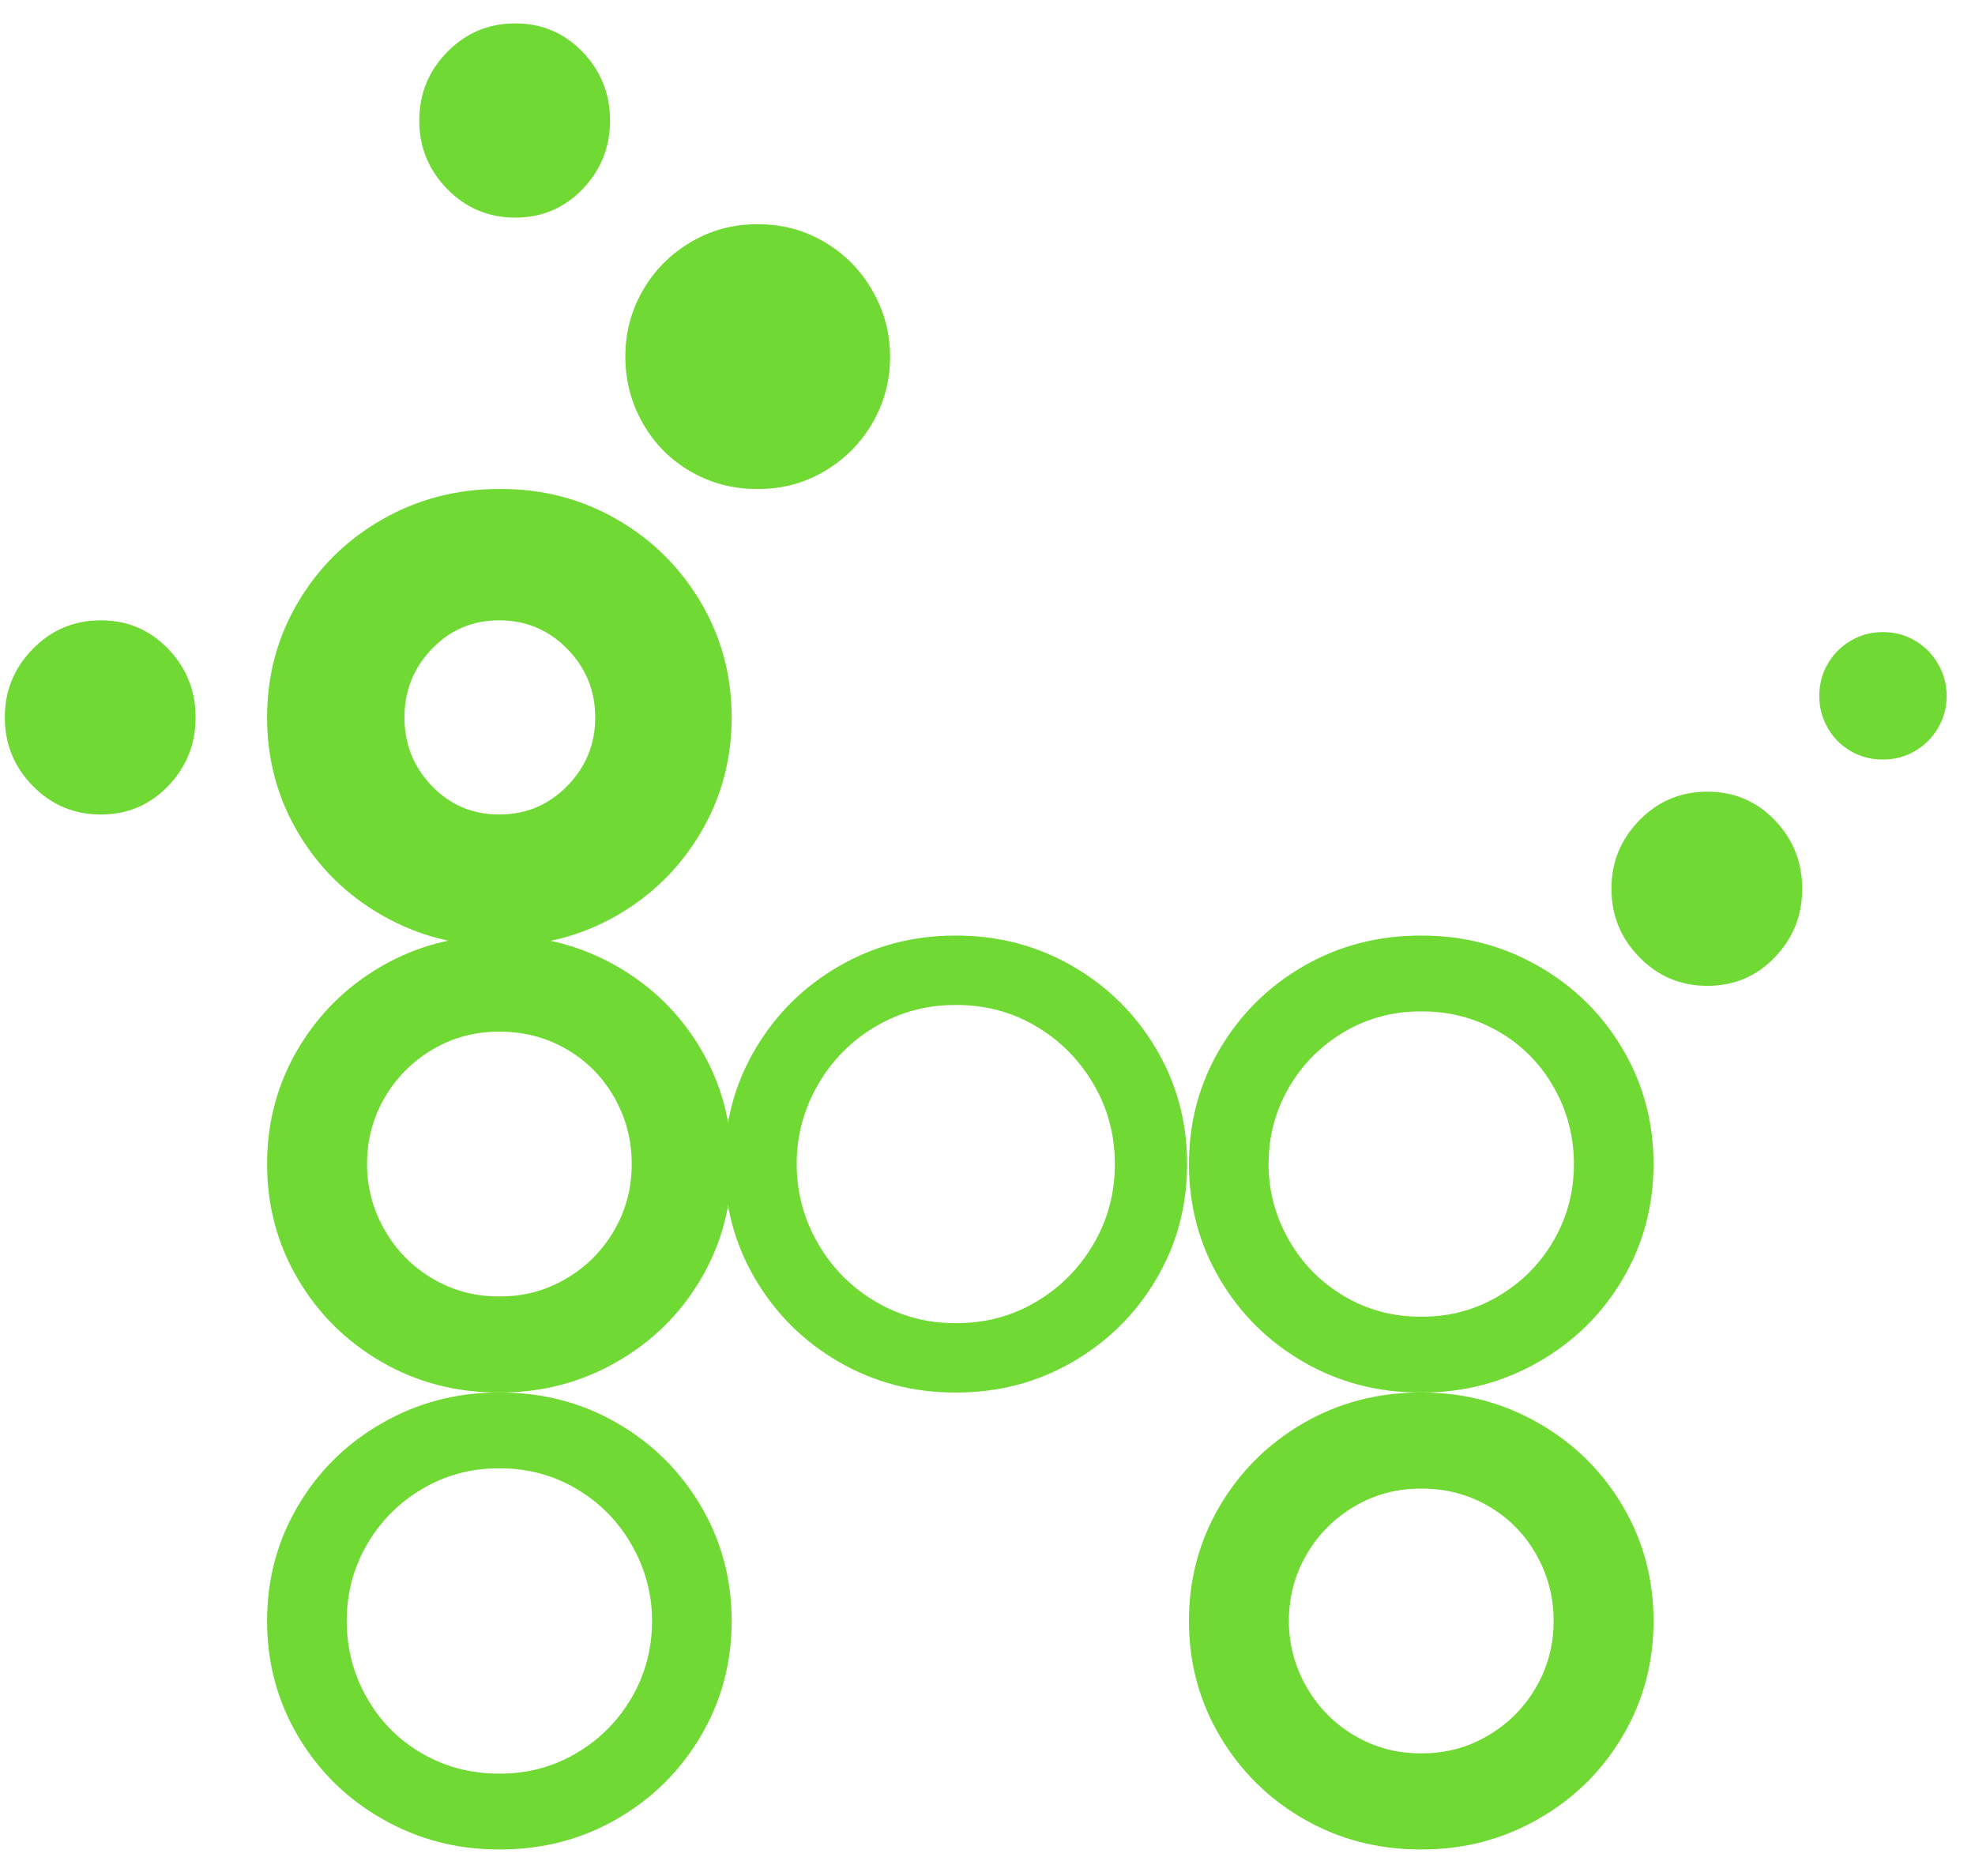
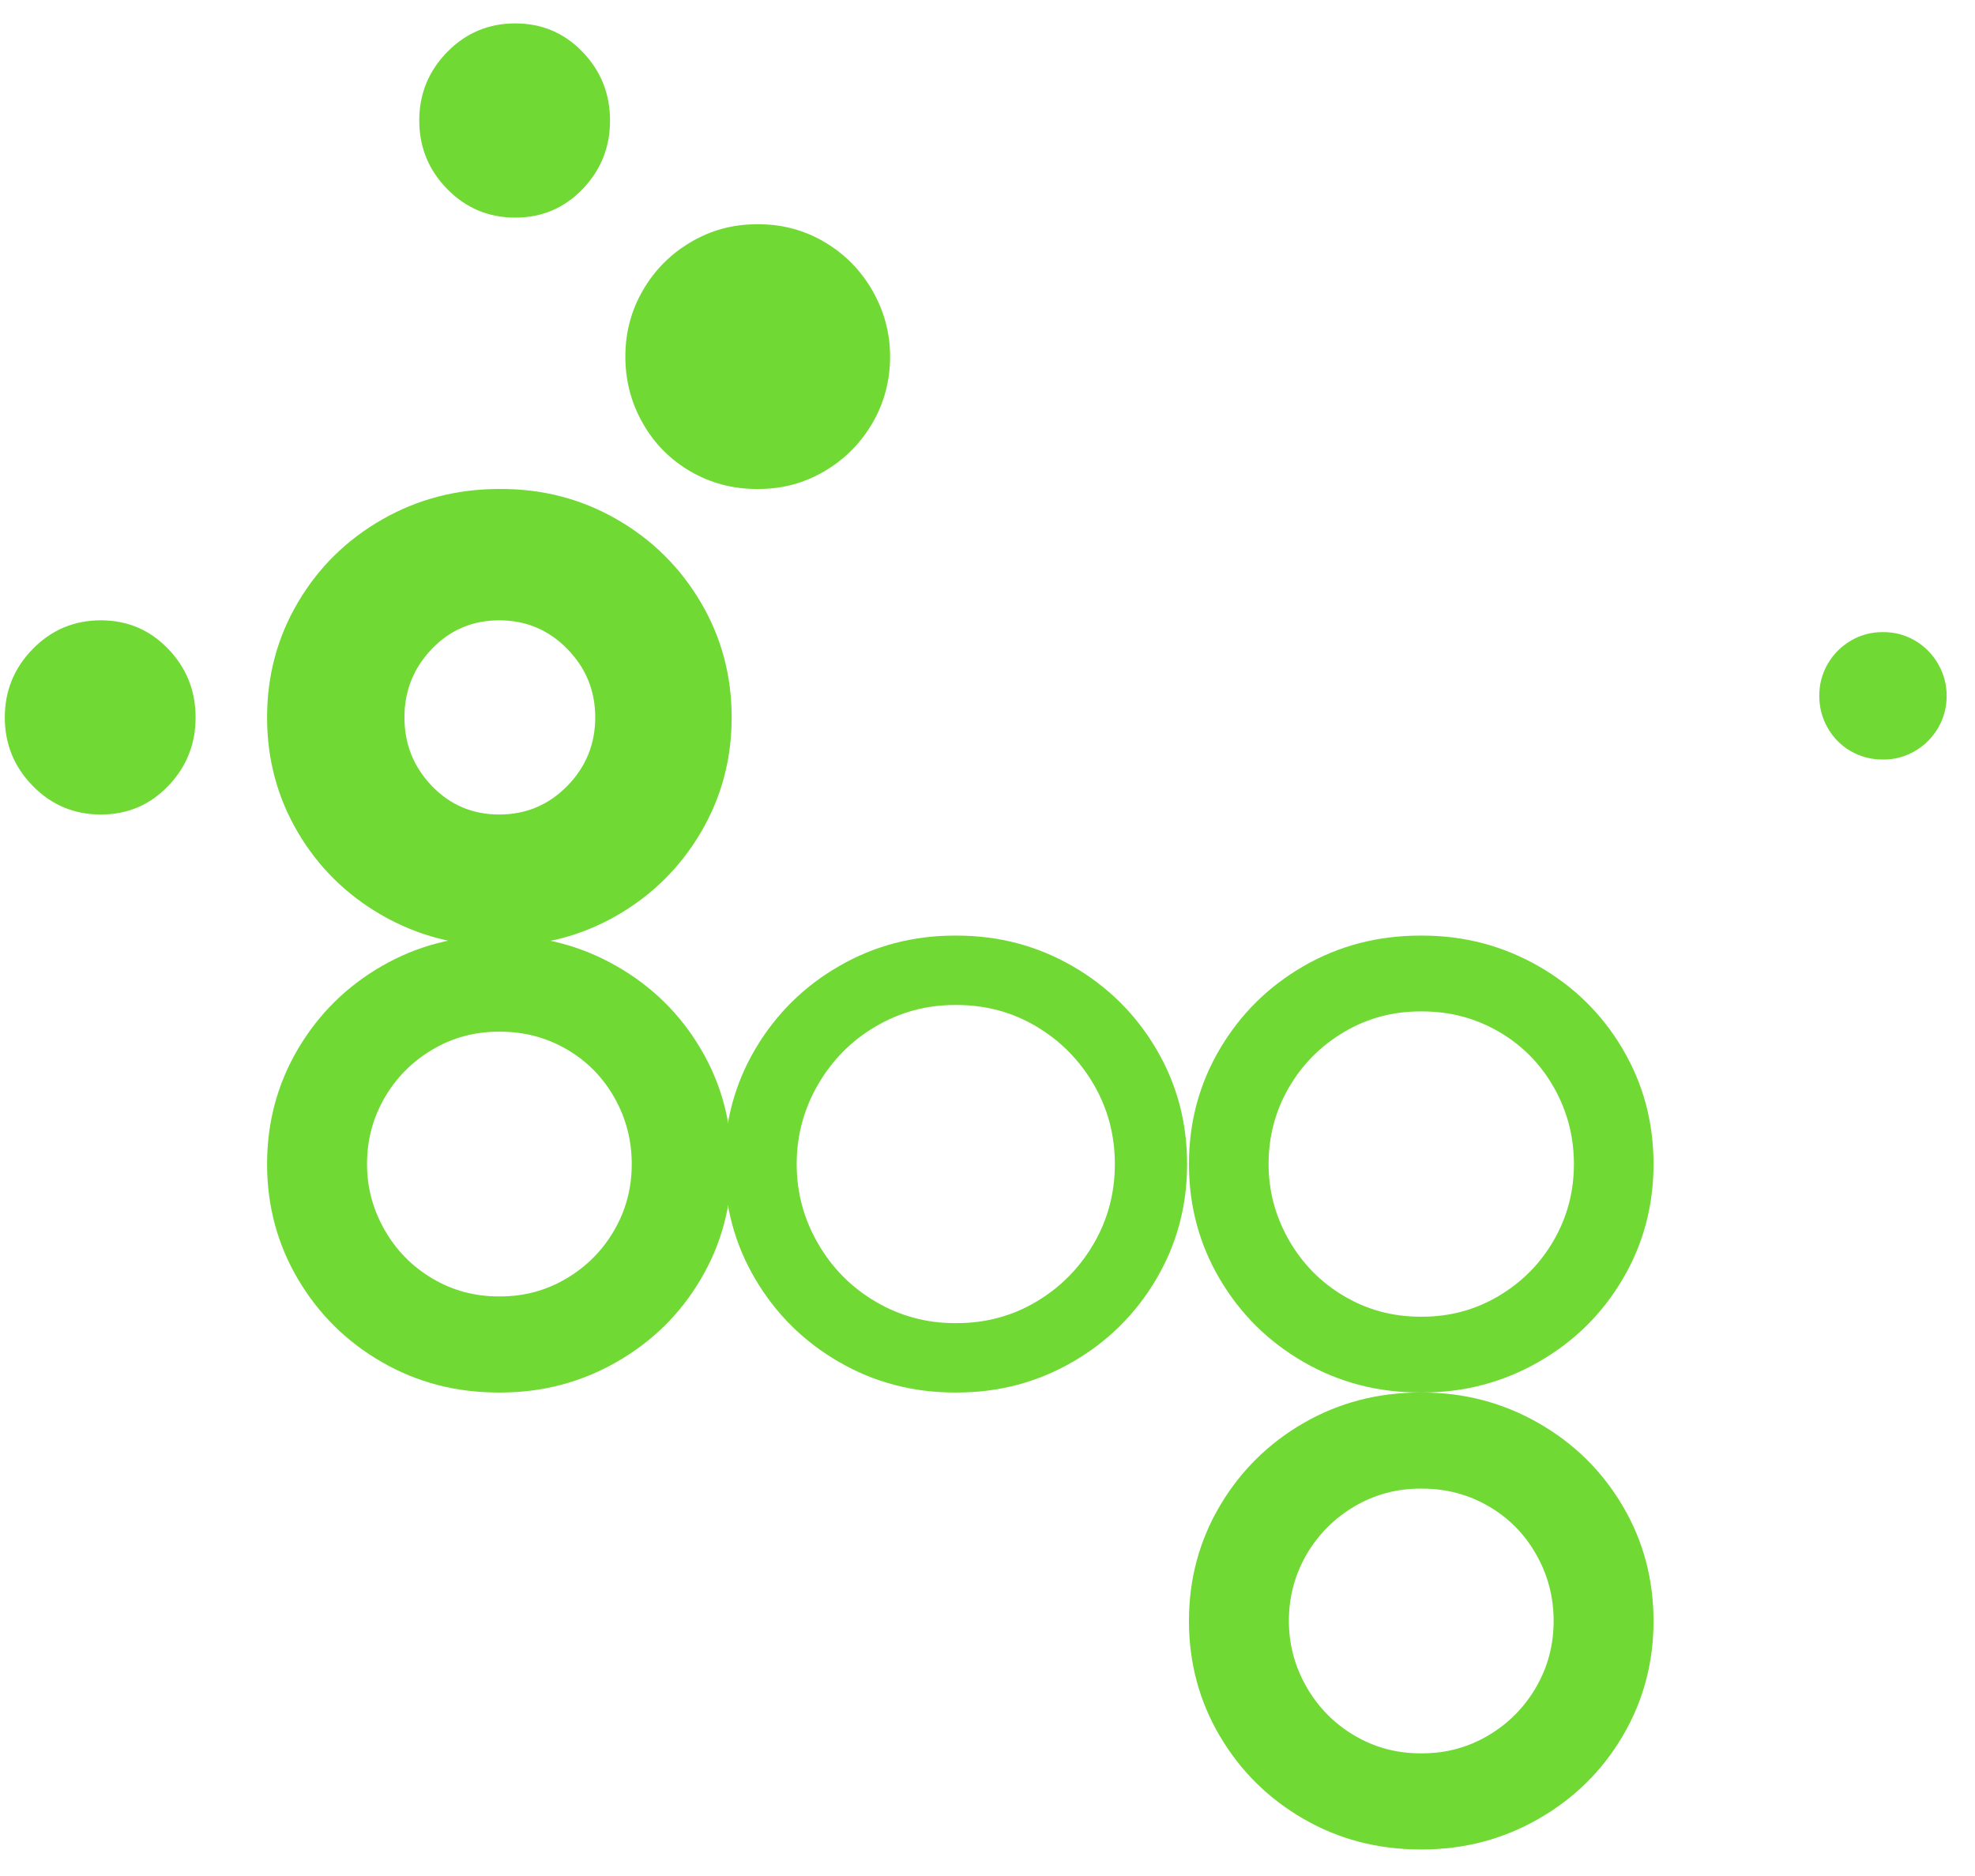
<svg xmlns="http://www.w3.org/2000/svg" width="60" height="57" viewBox="0 0 60 57" fill="none">
  <path d="M15.229 14.857C16.501 14.857 17.673 15.165 18.743 15.782C19.813 16.399 20.661 17.238 21.288 18.299C21.914 19.359 22.228 20.526 22.228 21.798C22.228 23.071 21.914 24.237 21.288 25.298C20.661 26.358 19.813 27.197 18.743 27.814C17.673 28.431 16.491 28.74 15.2 28.74H15.142C13.869 28.74 12.693 28.431 11.613 27.814C10.533 27.197 9.68 26.358 9.054 25.298C8.427 24.237 8.114 23.071 8.114 21.798C8.114 20.526 8.427 19.359 9.054 18.299C9.68 17.238 10.533 16.399 11.613 15.782C12.693 15.165 13.879 14.857 15.171 14.857H15.229ZM13.12 19.716C12.565 20.294 12.287 20.988 12.287 21.798C12.287 22.608 12.565 23.302 13.12 23.881C13.675 24.459 14.358 24.748 15.168 24.748C15.978 24.748 16.666 24.459 17.233 23.881C17.8 23.302 18.083 22.608 18.083 21.798C18.083 20.988 17.8 20.294 17.233 19.716C16.666 19.137 15.978 18.848 15.168 18.848C14.358 18.848 13.675 19.137 13.12 19.716Z" fill="#70D934" />
  <path d="M43.148 42.31C41.857 42.31 40.675 42.002 39.605 41.384C38.535 40.767 37.687 39.929 37.06 38.868C36.434 37.808 36.12 36.641 36.12 35.369C36.12 34.096 36.434 32.93 37.06 31.869C37.687 30.809 38.535 29.97 39.605 29.353C40.675 28.736 41.857 28.427 43.148 28.427H43.206C44.479 28.427 45.655 28.736 46.735 29.353C47.815 29.97 48.668 30.809 49.294 31.869C49.921 32.93 50.234 34.096 50.234 35.369C50.234 36.641 49.921 37.808 49.294 38.868C48.668 39.929 47.815 40.768 46.735 41.384C45.655 42.002 44.479 42.31 43.206 42.31H43.148ZM43.21 40.006C44.05 40.006 44.822 39.797 45.529 39.377C46.236 38.958 46.794 38.394 47.202 37.687C47.611 36.981 47.815 36.208 47.815 35.369C47.815 34.53 47.611 33.751 47.202 33.033C46.794 32.316 46.236 31.753 45.529 31.344C44.822 30.936 44.05 30.731 43.21 30.731H43.144C42.305 30.731 41.532 30.941 40.825 31.36C40.119 31.78 39.561 32.343 39.152 33.05C38.744 33.757 38.539 34.53 38.539 35.369C38.539 36.186 38.744 36.953 39.152 37.671C39.561 38.389 40.119 38.958 40.825 39.377C41.532 39.797 42.305 40.006 43.144 40.006L43.21 40.006Z" fill="#70D934" />
  <path d="M22.99 6.814C22.262 6.814 21.592 6.996 20.98 7.36C20.366 7.723 19.883 8.212 19.529 8.825C19.174 9.437 18.998 10.107 18.998 10.835C18.998 11.563 19.174 12.238 19.529 12.861C19.883 13.483 20.366 13.971 20.98 14.325C21.592 14.68 22.262 14.857 22.99 14.857H23.048C23.775 14.857 24.445 14.675 25.058 14.311C25.671 13.947 26.154 13.459 26.509 12.846C26.863 12.233 27.041 11.563 27.041 10.835C27.041 10.127 26.863 9.461 26.509 8.839C26.154 8.217 25.671 7.723 25.058 7.36C24.445 6.996 23.775 6.814 23.048 6.814L22.99 6.814Z" fill="#70D934" />
  <path d="M29.007 42.31C27.735 42.31 26.563 42.002 25.493 41.384C24.423 40.767 23.575 39.929 22.948 38.868C22.322 37.808 22.008 36.641 22.008 35.369C22.008 34.096 22.322 32.93 22.948 31.869C23.575 30.809 24.423 29.97 25.493 29.353C26.563 28.736 27.735 28.427 29.007 28.427H29.065C30.338 28.427 31.509 28.736 32.579 29.353C33.649 29.97 34.498 30.809 35.124 31.869C35.751 32.93 36.064 34.096 36.064 35.369C36.064 36.641 35.751 37.808 35.124 38.868C34.498 39.929 33.649 40.768 32.579 41.384C31.509 42.002 30.338 42.31 29.065 42.31H29.007ZM29.062 40.202C29.944 40.202 30.749 39.986 31.478 39.553C32.208 39.121 32.788 38.536 33.221 37.798C33.653 37.06 33.869 36.251 33.869 35.369C33.869 34.487 33.653 33.677 33.221 32.939C32.788 32.202 32.208 31.616 31.478 31.184C30.749 30.752 29.944 30.535 29.062 30.535H29.011C28.146 30.535 27.345 30.752 26.607 31.184C25.869 31.616 25.284 32.206 24.852 32.952C24.419 33.698 24.203 34.504 24.203 35.369C24.203 36.233 24.419 37.039 24.852 37.785C25.284 38.532 25.869 39.121 26.607 39.553C27.345 39.986 28.146 40.202 29.011 40.202H29.062Z" fill="#70D934" />
-   <path d="M15.2 42.31C16.491 42.31 17.673 42.618 18.743 43.236C19.813 43.852 20.661 44.691 21.288 45.752C21.915 46.812 22.228 47.979 22.228 49.251C22.228 50.524 21.915 51.69 21.288 52.751C20.661 53.811 19.813 54.65 18.743 55.267C17.673 55.884 16.491 56.193 15.2 56.193H15.142C13.87 56.193 12.693 55.884 11.614 55.267C10.534 54.65 9.68 53.811 9.054 52.751C8.427 51.69 8.114 50.524 8.114 49.251C8.114 47.979 8.427 46.812 9.054 45.752C9.68 44.691 10.534 43.852 11.614 43.236C12.693 42.618 13.87 42.31 15.142 42.31H15.2ZM15.138 44.614C14.298 44.614 13.526 44.823 12.819 45.243C12.112 45.662 11.555 46.226 11.146 46.933C10.737 47.639 10.533 48.412 10.533 49.251C10.533 50.09 10.737 50.869 11.146 51.587C11.555 52.304 12.112 52.867 12.819 53.276C13.526 53.684 14.298 53.889 15.138 53.889H15.204C16.043 53.889 16.816 53.679 17.523 53.26C18.23 52.84 18.787 52.277 19.196 51.57C19.604 50.863 19.809 50.09 19.809 49.251C19.809 48.434 19.604 47.666 19.196 46.949C18.787 46.231 18.23 45.662 17.523 45.243C16.816 44.823 16.043 44.614 15.204 44.614L15.138 44.614Z" fill="#70D934" />
  <path d="M5.109 23.881C5.665 23.302 5.942 22.608 5.942 21.798C5.942 20.989 5.665 20.294 5.109 19.716C4.554 19.138 3.872 18.848 3.062 18.848C2.252 18.848 1.564 19.138 0.997 19.716C0.43 20.294 0.146 20.989 0.146 21.798C0.146 22.608 0.43 23.302 0.997 23.881C1.564 24.459 2.252 24.748 3.062 24.748C3.872 24.748 4.554 24.459 5.109 23.881Z" fill="#70D934" />
  <path d="M17.7 5.744C18.255 5.166 18.533 4.472 18.533 3.662C18.533 2.852 18.255 2.158 17.7 1.579C17.145 1.001 16.462 0.711 15.652 0.711C14.843 0.711 14.154 1.001 13.587 1.579C13.021 2.158 12.737 2.852 12.737 3.662C12.737 4.472 13.021 5.166 13.587 5.744C14.154 6.323 14.843 6.612 15.652 6.612C16.462 6.612 17.145 6.323 17.7 5.744Z" fill="#70D934" />
-   <path d="M53.918 29.086C54.474 28.508 54.751 27.814 54.751 27.004C54.751 26.194 54.474 25.5 53.918 24.921C53.363 24.343 52.681 24.054 51.87 24.054C51.061 24.054 50.373 24.343 49.806 24.921C49.239 25.5 48.955 26.194 48.955 27.004C48.955 27.814 49.239 28.508 49.806 29.086C50.373 29.665 51.061 29.954 51.87 29.954C52.681 29.954 53.363 29.665 53.918 29.086Z" fill="#70D934" />
  <path d="M15.142 42.31C13.851 42.31 12.669 42.002 11.599 41.384C10.529 40.767 9.681 39.929 9.054 38.868C8.428 37.808 8.114 36.641 8.114 35.369C8.114 34.096 8.428 32.93 9.054 31.869C9.681 30.809 10.529 29.97 11.599 29.353C12.669 28.736 13.851 28.427 15.142 28.427H15.2C16.473 28.427 17.649 28.736 18.729 29.353C19.809 29.97 20.662 30.809 21.288 31.869C21.915 32.93 22.228 34.096 22.228 35.369C22.228 36.641 21.915 37.808 21.288 38.868C20.662 39.929 19.809 40.768 18.729 41.384C17.649 42.002 16.473 42.31 15.2 42.31H15.142ZM15.2 39.39C15.928 39.39 16.598 39.208 17.21 38.844C17.824 38.481 18.307 37.992 18.661 37.379C19.016 36.767 19.192 36.097 19.192 35.369C19.192 34.641 19.016 33.966 18.661 33.343C18.307 32.721 17.824 32.233 17.21 31.878C16.598 31.524 15.928 31.347 15.2 31.347H15.142C14.415 31.347 13.745 31.529 13.132 31.893C12.519 32.257 12.036 32.745 11.681 33.358C11.327 33.971 11.15 34.641 11.15 35.369C11.15 36.077 11.327 36.743 11.681 37.365C12.036 37.987 12.519 38.481 13.132 38.844C13.745 39.208 14.415 39.39 15.142 39.39L15.2 39.39Z" fill="#70D934" />
  <path d="M57.19 19.206C56.84 19.206 56.517 19.294 56.223 19.469C55.928 19.644 55.695 19.879 55.525 20.174C55.354 20.469 55.269 20.791 55.269 21.142C55.269 21.492 55.354 21.816 55.525 22.116C55.695 22.415 55.928 22.65 56.223 22.821C56.517 22.991 56.84 23.077 57.19 23.077H57.218C57.568 23.077 57.89 22.989 58.185 22.814C58.48 22.639 58.713 22.404 58.883 22.109C59.054 21.814 59.139 21.492 59.139 21.142C59.139 20.801 59.054 20.48 58.883 20.181C58.713 19.881 58.48 19.644 58.185 19.469C57.89 19.294 57.568 19.206 57.218 19.206H57.19Z" fill="#70D934" />
  <path d="M43.148 56.193C41.857 56.193 40.675 55.885 39.605 55.267C38.535 54.65 37.687 53.812 37.06 52.751C36.434 51.691 36.12 50.524 36.12 49.251C36.12 47.979 36.434 46.812 37.06 45.752C37.687 44.692 38.535 43.853 39.605 43.236C40.675 42.619 41.857 42.31 43.148 42.31H43.206C44.479 42.31 45.655 42.619 46.735 43.236C47.815 43.853 48.668 44.692 49.294 45.752C49.921 46.812 50.234 47.979 50.234 49.251C50.234 50.524 49.921 51.691 49.294 52.751C48.668 53.812 47.815 54.65 46.735 55.267C45.655 55.885 44.479 56.193 43.206 56.193H43.148ZM43.206 53.273C43.934 53.273 44.604 53.091 45.217 52.727C45.83 52.364 46.313 51.875 46.667 51.262C47.022 50.65 47.199 49.979 47.199 49.251C47.199 48.524 47.022 47.849 46.667 47.226C46.313 46.604 45.83 46.116 45.217 45.761C44.604 45.407 43.934 45.23 43.206 45.23H43.148C42.421 45.23 41.751 45.412 41.138 45.776C40.525 46.14 40.042 46.628 39.687 47.241C39.333 47.854 39.156 48.524 39.156 49.251C39.156 49.96 39.333 50.626 39.687 51.248C40.042 51.87 40.525 52.363 41.138 52.727C41.751 53.091 42.421 53.273 43.148 53.273L43.206 53.273Z" fill="#70D934" />
</svg>